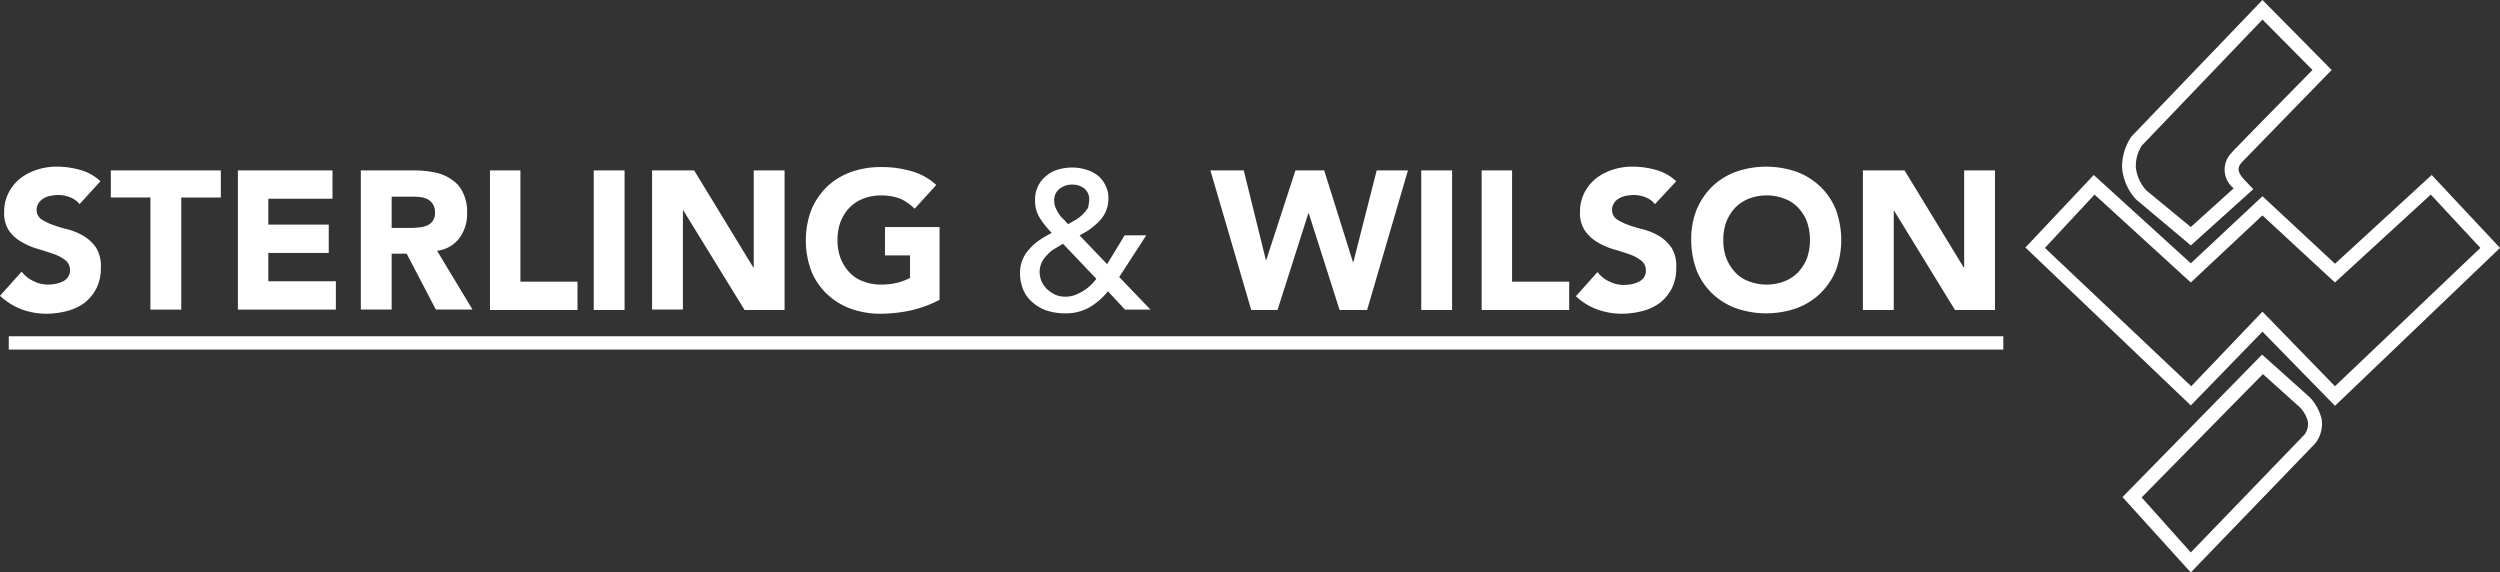
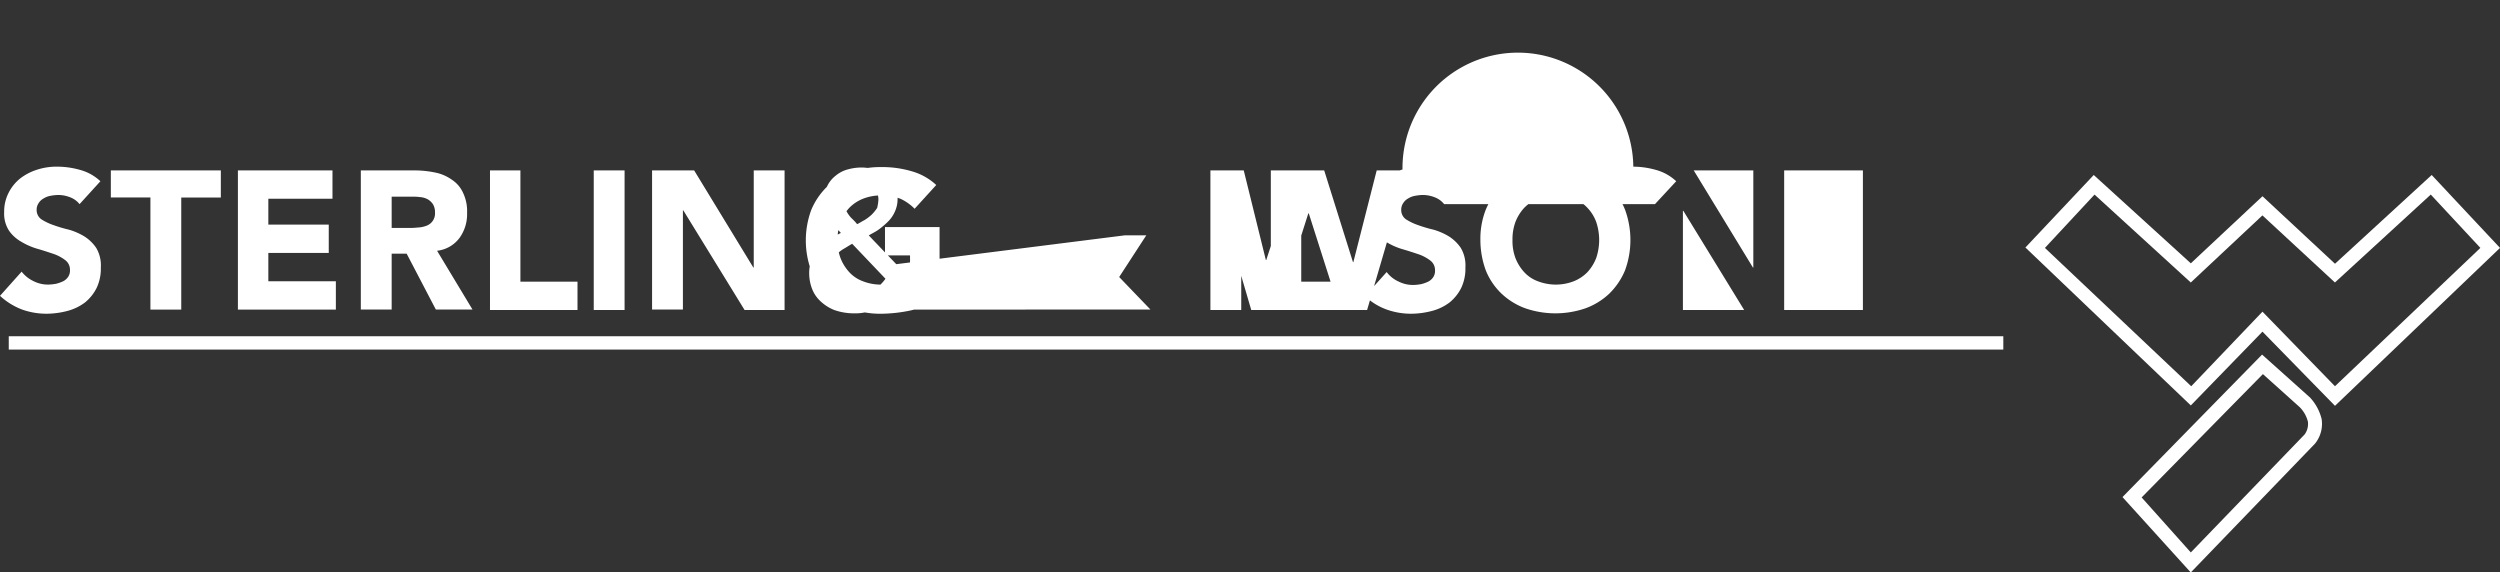
<svg xmlns="http://www.w3.org/2000/svg" width="196.508" height="45" viewBox="0 0 196.508 45">
  <rect x="0" y="0" width="196.508" height="45" fill="#333333" stroke="none" />
  <g transform="translate(-55 -53)">
    <g transform="translate(55 53)">
-       <path d="M6.255,42.948a1.727,1.727,0,0,0-.786-.557,2.525,2.525,0,0,0-.95-.164,3.646,3.646,0,0,0-.557.066,1.447,1.447,0,0,0-.524.2,1.041,1.041,0,0,0-.393.36.906.906,0,0,0-.164.524.888.888,0,0,0,.36.753,4.282,4.282,0,0,0,.95.459,10.64,10.64,0,0,0,1.212.36,5.022,5.022,0,0,1,1.212.524,3.156,3.156,0,0,1,.95.917,2.683,2.683,0,0,1,.36,1.539,3.513,3.513,0,0,1-.328,1.6,3.465,3.465,0,0,1-.917,1.146,3.946,3.946,0,0,1-1.343.655,6.546,6.546,0,0,1-1.6.229,5.685,5.685,0,0,1-2-.328A5.331,5.331,0,0,1,0,50.153l1.7-1.9a2.622,2.622,0,0,0,.95.753,2.482,2.482,0,0,0,1.179.262,3.609,3.609,0,0,0,.59-.066,2.787,2.787,0,0,0,.557-.2,1.041,1.041,0,0,0,.393-.36.893.893,0,0,0,.131-.524.934.934,0,0,0-.393-.786,3.231,3.231,0,0,0-.95-.491c-.393-.131-.786-.262-1.245-.393A5.343,5.343,0,0,1,1.67,45.9a2.926,2.926,0,0,1-.95-.852A2.459,2.459,0,0,1,.328,43.57a3.238,3.238,0,0,1,.36-1.539A3.417,3.417,0,0,1,1.6,40.917a4.333,4.333,0,0,1,1.343-.688A4.936,4.936,0,0,1,4.52,40a6.654,6.654,0,0,1,1.8.262,3.761,3.761,0,0,1,1.572.884l-1.638,1.8Zm5.568-.524H8.712V40.295h8.646v2.129H14.247v8.81H11.823v-8.81ZM18.7,40.295h7.434v2.227H21.092v2.031h4.749v2.227H21.092v2.227H26.4v2.227H18.7V40.295Zm9.662,0H32.62a7.982,7.982,0,0,1,1.572.164,3.379,3.379,0,0,1,1.31.557,2.411,2.411,0,0,1,.884,1.015,3.335,3.335,0,0,1,.328,1.6,3.183,3.183,0,0,1-.59,1.965,2.555,2.555,0,0,1-1.769,1.015l2.784,4.618H34.258l-2.293-4.389H30.786v4.389H28.362V40.295Zm2.391,4.52h1.408a4.836,4.836,0,0,0,.688-.033,2.117,2.117,0,0,0,.655-.131,1.023,1.023,0,0,0,.688-1.048,1.2,1.2,0,0,0-.164-.655,1.226,1.226,0,0,0-.426-.393,1.558,1.558,0,0,0-.59-.164,4.613,4.613,0,0,0-.655-.033H30.786v2.456Zm7.729-4.52h2.424v8.745h4.487v2.227H38.515V40.295Zm8.188,0h2.424V51.266H46.67V40.295Zm4.618,0h3.275l4.651,7.631h.033V40.295H61.67V51.266H58.526l-4.814-7.828h-.033v7.795H51.255V40.295ZM73.821,50.48a9.1,9.1,0,0,1-2.227.819,11.559,11.559,0,0,1-2.358.262,6.852,6.852,0,0,1-2.358-.393,5.419,5.419,0,0,1-1.867-1.146,5.2,5.2,0,0,1-1.245-1.834,6.926,6.926,0,0,1,0-4.782,5.513,5.513,0,0,1,1.245-1.834,5.419,5.419,0,0,1,1.867-1.146,6.852,6.852,0,0,1,2.358-.393,8.185,8.185,0,0,1,2.424.328,4.692,4.692,0,0,1,1.932,1.081l-1.7,1.867a3.814,3.814,0,0,0-1.114-.786,4.191,4.191,0,0,0-1.539-.262,3.851,3.851,0,0,0-1.408.262,3.128,3.128,0,0,0-1.081.721,3.532,3.532,0,0,0-.688,1.114,3.973,3.973,0,0,0-.229,1.408,3.853,3.853,0,0,0,.229,1.408,3.531,3.531,0,0,0,.688,1.114,2.731,2.731,0,0,0,1.081.721,3.851,3.851,0,0,0,1.408.262,5.656,5.656,0,0,0,1.376-.164,5.343,5.343,0,0,0,.917-.36V46.976H69.563V44.749h4.29V50.48ZM95.142,40.295h2.62L99.5,47.336h.033l2.293-7.041h2.26l2.26,7.205h.033l1.834-7.205h2.456l-3.21,10.972h-2.162l-2.424-7.6h-.033l-2.424,7.6H98.352l-3.21-10.972Zm16.572,0h2.424V51.266h-2.424V40.295Zm4.716,0h2.424v8.745h4.487v2.227h-6.878V40.295Zm13.657,2.653a1.727,1.727,0,0,0-.786-.557,2.525,2.525,0,0,0-.95-.164,3.646,3.646,0,0,0-.557.066,1.447,1.447,0,0,0-.524.2,1.041,1.041,0,0,0-.393.36.906.906,0,0,0-.164.524.888.888,0,0,0,.36.753,4.282,4.282,0,0,0,.95.459,10.639,10.639,0,0,0,1.212.36,5.021,5.021,0,0,1,1.212.524,3.156,3.156,0,0,1,.95.917,2.684,2.684,0,0,1,.36,1.539,3.513,3.513,0,0,1-.328,1.6,3.465,3.465,0,0,1-.917,1.146,3.946,3.946,0,0,1-1.343.655,6.546,6.546,0,0,1-1.6.229,5.685,5.685,0,0,1-2-.328,4.9,4.9,0,0,1-1.7-1.048l1.7-1.9a2.375,2.375,0,0,0,.95.753,2.482,2.482,0,0,0,1.179.262,3.609,3.609,0,0,0,.59-.066,2.787,2.787,0,0,0,.557-.2,1.041,1.041,0,0,0,.393-.36.893.893,0,0,0,.131-.524.934.934,0,0,0-.393-.786,3.231,3.231,0,0,0-.95-.491c-.393-.131-.786-.262-1.245-.393a5.343,5.343,0,0,1-1.245-.557,3.066,3.066,0,0,1-.95-.884,2.459,2.459,0,0,1-.393-1.474,3.238,3.238,0,0,1,.36-1.539,3.417,3.417,0,0,1,.917-1.114,4.333,4.333,0,0,1,1.343-.688A4.936,4.936,0,0,1,128.384,40a6.654,6.654,0,0,1,1.8.262,3.761,3.761,0,0,1,1.572.884l-1.67,1.8Zm2.849,2.817a6.217,6.217,0,0,1,.426-2.391,5.514,5.514,0,0,1,1.245-1.834,5.419,5.419,0,0,1,1.867-1.146,7.271,7.271,0,0,1,4.716,0,5.419,5.419,0,0,1,1.867,1.146,5.2,5.2,0,0,1,1.245,1.834,6.926,6.926,0,0,1,0,4.782,5.513,5.513,0,0,1-1.245,1.834,5.419,5.419,0,0,1-1.867,1.146,7.271,7.271,0,0,1-4.716,0,5.419,5.419,0,0,1-1.867-1.146,5.2,5.2,0,0,1-1.245-1.834,6.9,6.9,0,0,1-.426-2.391Zm2.522,0a3.853,3.853,0,0,0,.229,1.408,3.532,3.532,0,0,0,.688,1.114,2.731,2.731,0,0,0,1.081.721,3.916,3.916,0,0,0,2.817,0,3.129,3.129,0,0,0,1.081-.721,3.531,3.531,0,0,0,.688-1.114,4.44,4.44,0,0,0,0-2.817,3.2,3.2,0,0,0-.688-1.114,2.731,2.731,0,0,0-1.081-.721,3.916,3.916,0,0,0-2.817,0,3.128,3.128,0,0,0-1.081.721,3.532,3.532,0,0,0-.688,1.114,3.972,3.972,0,0,0-.229,1.408Zm10.972-5.469h3.275l4.651,7.631h.033V40.295h2.424V51.266h-3.144l-4.782-7.795h-.033v7.795H146.43V40.295Zm-56,10.939h-2l-1.343-1.441a5.3,5.3,0,0,1-1.474,1.277,3.752,3.752,0,0,1-1.867.459,4.705,4.705,0,0,1-1.6-.262,3.444,3.444,0,0,1-1.114-.721,2.585,2.585,0,0,1-.655-1.015,3.426,3.426,0,0,1-.2-1.179,2.715,2.715,0,0,1,.2-1.048,2.944,2.944,0,0,1,.557-.852,3.952,3.952,0,0,1,.786-.688,9.023,9.023,0,0,1,.95-.557,7.408,7.408,0,0,1-.917-1.146,2.455,2.455,0,0,1-.393-1.408,2.42,2.42,0,0,1,.229-1.114,2.27,2.27,0,0,1,.655-.819,2.492,2.492,0,0,1,.917-.491,4.159,4.159,0,0,1,1.114-.164,3.74,3.74,0,0,1,1.081.164,2.68,2.68,0,0,1,.917.459,2.144,2.144,0,0,1,.622.786,2.2,2.2,0,0,1,.229,1.081,2.349,2.349,0,0,1-.2.95,2.541,2.541,0,0,1-.524.786,6.549,6.549,0,0,1-.721.622c-.262.2-.557.328-.819.491l2.162,2.26L88.4,45.4h1.7l-2.129,3.275,2.456,2.555Zm-4.814-8.646a1.086,1.086,0,0,0-.36-.852,1.513,1.513,0,0,0-.95-.328,1.574,1.574,0,0,0-1.015.328,1.1,1.1,0,0,0-.426.95,1.358,1.358,0,0,0,.1.524,3.58,3.58,0,0,0,.262.491,2.256,2.256,0,0,0,.36.426,3.923,3.923,0,0,1,.36.393c.2-.1.393-.229.59-.328a3.575,3.575,0,0,0,.557-.426,3.306,3.306,0,0,0,.426-.524,3.927,3.927,0,0,0,.1-.655Zm-2.063,3.472c-.229.131-.426.262-.655.393a2.145,2.145,0,0,0-.59.491,1.944,1.944,0,0,0-.426.59,1.819,1.819,0,0,0-.164.753,1.942,1.942,0,0,0,.164.753,2.038,2.038,0,0,0,.458.622,2.809,2.809,0,0,0,.655.426,2.231,2.231,0,0,0,1.507,0,4.076,4.076,0,0,0,.655-.328,3.576,3.576,0,0,0,.557-.426,3.506,3.506,0,0,0,.459-.524l-2.62-2.751Z" transform="translate(0 -26.9)" fill="#fff" />
+       <path d="M6.255,42.948a1.727,1.727,0,0,0-.786-.557,2.525,2.525,0,0,0-.95-.164,3.646,3.646,0,0,0-.557.066,1.447,1.447,0,0,0-.524.2,1.041,1.041,0,0,0-.393.36.906.906,0,0,0-.164.524.888.888,0,0,0,.36.753,4.282,4.282,0,0,0,.95.459,10.64,10.64,0,0,0,1.212.36,5.022,5.022,0,0,1,1.212.524,3.156,3.156,0,0,1,.95.917,2.683,2.683,0,0,1,.36,1.539,3.513,3.513,0,0,1-.328,1.6,3.465,3.465,0,0,1-.917,1.146,3.946,3.946,0,0,1-1.343.655,6.546,6.546,0,0,1-1.6.229,5.685,5.685,0,0,1-2-.328A5.331,5.331,0,0,1,0,50.153l1.7-1.9a2.622,2.622,0,0,0,.95.753,2.482,2.482,0,0,0,1.179.262,3.609,3.609,0,0,0,.59-.066,2.787,2.787,0,0,0,.557-.2,1.041,1.041,0,0,0,.393-.36.893.893,0,0,0,.131-.524.934.934,0,0,0-.393-.786,3.231,3.231,0,0,0-.95-.491c-.393-.131-.786-.262-1.245-.393A5.343,5.343,0,0,1,1.67,45.9a2.926,2.926,0,0,1-.95-.852A2.459,2.459,0,0,1,.328,43.57a3.238,3.238,0,0,1,.36-1.539A3.417,3.417,0,0,1,1.6,40.917a4.333,4.333,0,0,1,1.343-.688A4.936,4.936,0,0,1,4.52,40a6.654,6.654,0,0,1,1.8.262,3.761,3.761,0,0,1,1.572.884l-1.638,1.8Zm5.568-.524H8.712V40.295h8.646v2.129H14.247v8.81H11.823v-8.81ZM18.7,40.295h7.434v2.227H21.092v2.031h4.749v2.227H21.092v2.227H26.4v2.227H18.7V40.295Zm9.662,0H32.62a7.982,7.982,0,0,1,1.572.164,3.379,3.379,0,0,1,1.31.557,2.411,2.411,0,0,1,.884,1.015,3.335,3.335,0,0,1,.328,1.6,3.183,3.183,0,0,1-.59,1.965,2.555,2.555,0,0,1-1.769,1.015l2.784,4.618H34.258l-2.293-4.389H30.786v4.389H28.362V40.295Zm2.391,4.52h1.408a4.836,4.836,0,0,0,.688-.033,2.117,2.117,0,0,0,.655-.131,1.023,1.023,0,0,0,.688-1.048,1.2,1.2,0,0,0-.164-.655,1.226,1.226,0,0,0-.426-.393,1.558,1.558,0,0,0-.59-.164,4.613,4.613,0,0,0-.655-.033H30.786v2.456Zm7.729-4.52h2.424v8.745h4.487v2.227H38.515V40.295Zm8.188,0h2.424V51.266H46.67V40.295Zm4.618,0h3.275l4.651,7.631h.033V40.295H61.67V51.266H58.526l-4.814-7.828h-.033v7.795H51.255V40.295ZM73.821,50.48a9.1,9.1,0,0,1-2.227.819,11.559,11.559,0,0,1-2.358.262,6.852,6.852,0,0,1-2.358-.393,5.419,5.419,0,0,1-1.867-1.146,5.2,5.2,0,0,1-1.245-1.834,6.926,6.926,0,0,1,0-4.782,5.513,5.513,0,0,1,1.245-1.834,5.419,5.419,0,0,1,1.867-1.146,6.852,6.852,0,0,1,2.358-.393,8.185,8.185,0,0,1,2.424.328,4.692,4.692,0,0,1,1.932,1.081l-1.7,1.867a3.814,3.814,0,0,0-1.114-.786,4.191,4.191,0,0,0-1.539-.262,3.851,3.851,0,0,0-1.408.262,3.128,3.128,0,0,0-1.081.721,3.532,3.532,0,0,0-.688,1.114,3.973,3.973,0,0,0-.229,1.408,3.853,3.853,0,0,0,.229,1.408,3.531,3.531,0,0,0,.688,1.114,2.731,2.731,0,0,0,1.081.721,3.851,3.851,0,0,0,1.408.262,5.656,5.656,0,0,0,1.376-.164,5.343,5.343,0,0,0,.917-.36V46.976H69.563V44.749h4.29V50.48ZM95.142,40.295h2.62L99.5,47.336h.033l2.293-7.041h2.26l2.26,7.205h.033l1.834-7.205h2.456l-3.21,10.972h-2.162l-2.424-7.6h-.033l-2.424,7.6H98.352l-3.21-10.972Zh2.424V51.266h-2.424V40.295Zm4.716,0h2.424v8.745h4.487v2.227h-6.878V40.295Zm13.657,2.653a1.727,1.727,0,0,0-.786-.557,2.525,2.525,0,0,0-.95-.164,3.646,3.646,0,0,0-.557.066,1.447,1.447,0,0,0-.524.2,1.041,1.041,0,0,0-.393.36.906.906,0,0,0-.164.524.888.888,0,0,0,.36.753,4.282,4.282,0,0,0,.95.459,10.639,10.639,0,0,0,1.212.36,5.021,5.021,0,0,1,1.212.524,3.156,3.156,0,0,1,.95.917,2.684,2.684,0,0,1,.36,1.539,3.513,3.513,0,0,1-.328,1.6,3.465,3.465,0,0,1-.917,1.146,3.946,3.946,0,0,1-1.343.655,6.546,6.546,0,0,1-1.6.229,5.685,5.685,0,0,1-2-.328,4.9,4.9,0,0,1-1.7-1.048l1.7-1.9a2.375,2.375,0,0,0,.95.753,2.482,2.482,0,0,0,1.179.262,3.609,3.609,0,0,0,.59-.066,2.787,2.787,0,0,0,.557-.2,1.041,1.041,0,0,0,.393-.36.893.893,0,0,0,.131-.524.934.934,0,0,0-.393-.786,3.231,3.231,0,0,0-.95-.491c-.393-.131-.786-.262-1.245-.393a5.343,5.343,0,0,1-1.245-.557,3.066,3.066,0,0,1-.95-.884,2.459,2.459,0,0,1-.393-1.474,3.238,3.238,0,0,1,.36-1.539,3.417,3.417,0,0,1,.917-1.114,4.333,4.333,0,0,1,1.343-.688A4.936,4.936,0,0,1,128.384,40a6.654,6.654,0,0,1,1.8.262,3.761,3.761,0,0,1,1.572.884l-1.67,1.8Zm2.849,2.817a6.217,6.217,0,0,1,.426-2.391,5.514,5.514,0,0,1,1.245-1.834,5.419,5.419,0,0,1,1.867-1.146,7.271,7.271,0,0,1,4.716,0,5.419,5.419,0,0,1,1.867,1.146,5.2,5.2,0,0,1,1.245,1.834,6.926,6.926,0,0,1,0,4.782,5.513,5.513,0,0,1-1.245,1.834,5.419,5.419,0,0,1-1.867,1.146,7.271,7.271,0,0,1-4.716,0,5.419,5.419,0,0,1-1.867-1.146,5.2,5.2,0,0,1-1.245-1.834,6.9,6.9,0,0,1-.426-2.391Zm2.522,0a3.853,3.853,0,0,0,.229,1.408,3.532,3.532,0,0,0,.688,1.114,2.731,2.731,0,0,0,1.081.721,3.916,3.916,0,0,0,2.817,0,3.129,3.129,0,0,0,1.081-.721,3.531,3.531,0,0,0,.688-1.114,4.44,4.44,0,0,0,0-2.817,3.2,3.2,0,0,0-.688-1.114,2.731,2.731,0,0,0-1.081-.721,3.916,3.916,0,0,0-2.817,0,3.128,3.128,0,0,0-1.081.721,3.532,3.532,0,0,0-.688,1.114,3.972,3.972,0,0,0-.229,1.408Zm10.972-5.469h3.275l4.651,7.631h.033V40.295h2.424V51.266h-3.144l-4.782-7.795h-.033v7.795H146.43V40.295Zm-56,10.939h-2l-1.343-1.441a5.3,5.3,0,0,1-1.474,1.277,3.752,3.752,0,0,1-1.867.459,4.705,4.705,0,0,1-1.6-.262,3.444,3.444,0,0,1-1.114-.721,2.585,2.585,0,0,1-.655-1.015,3.426,3.426,0,0,1-.2-1.179,2.715,2.715,0,0,1,.2-1.048,2.944,2.944,0,0,1,.557-.852,3.952,3.952,0,0,1,.786-.688,9.023,9.023,0,0,1,.95-.557,7.408,7.408,0,0,1-.917-1.146,2.455,2.455,0,0,1-.393-1.408,2.42,2.42,0,0,1,.229-1.114,2.27,2.27,0,0,1,.655-.819,2.492,2.492,0,0,1,.917-.491,4.159,4.159,0,0,1,1.114-.164,3.74,3.74,0,0,1,1.081.164,2.68,2.68,0,0,1,.917.459,2.144,2.144,0,0,1,.622.786,2.2,2.2,0,0,1,.229,1.081,2.349,2.349,0,0,1-.2.95,2.541,2.541,0,0,1-.524.786,6.549,6.549,0,0,1-.721.622c-.262.2-.557.328-.819.491l2.162,2.26L88.4,45.4h1.7l-2.129,3.275,2.456,2.555Zm-4.814-8.646a1.086,1.086,0,0,0-.36-.852,1.513,1.513,0,0,0-.95-.328,1.574,1.574,0,0,0-1.015.328,1.1,1.1,0,0,0-.426.95,1.358,1.358,0,0,0,.1.524,3.58,3.58,0,0,0,.262.491,2.256,2.256,0,0,0,.36.426,3.923,3.923,0,0,1,.36.393c.2-.1.393-.229.59-.328a3.575,3.575,0,0,0,.557-.426,3.306,3.306,0,0,0,.426-.524,3.927,3.927,0,0,0,.1-.655Zm-2.063,3.472c-.229.131-.426.262-.655.393a2.145,2.145,0,0,0-.59.491,1.944,1.944,0,0,0-.426.59,1.819,1.819,0,0,0-.164.753,1.942,1.942,0,0,0,.164.753,2.038,2.038,0,0,0,.458.622,2.809,2.809,0,0,0,.655.426,2.231,2.231,0,0,0,1.507,0,4.076,4.076,0,0,0,.655-.328,3.576,3.576,0,0,0,.557-.426,3.506,3.506,0,0,0,.459-.524l-2.62-2.751Z" transform="translate(0 -26.9)" fill="#fff" />
      <path d="M2.1,80.7H158.879v1.048H2.1Z" transform="translate(-1.412 -54.27)" fill="#fff" />
-       <path d="M514.7,19.29l-4.29-3.6a4.153,4.153,0,0,1-1.114-2.489,4.187,4.187,0,0,1,.622-2.293l.1-.164L520.33,0l5.437,5.5-7.074,7.271c-.229.295-.491.622.229,1.376l.688.721L514.7,19.29Zm-3.865-7.828h0a2.976,2.976,0,0,0-.459,1.7,3.189,3.189,0,0,0,.819,1.8l3.5,2.882L518.07,14.8a1.86,1.86,0,0,1-.2-2.751,5.424,5.424,0,0,1,.426-.459l.917-.95h0L524.26,5.5l-3.93-3.963-9.5,9.924Z" transform="translate(-342.492)" fill="#fff" />
      <path d="M514.771,102.229,509.4,96.3l10.972-11.2,3.766,3.373a3.814,3.814,0,0,1,.917,1.7,2.474,2.474,0,0,1-.426,1.8l-.1.131-9.76,10.12Zm-3.865-5.9h0l3.865,4.323,8.941-9.269a1.4,1.4,0,0,0,.262-1.015,2.462,2.462,0,0,0-.655-1.146l-2.882-2.587-9.531,9.694Z" transform="translate(-342.566 -57.229)" fill="#fff" />
      <path d="M499.1,60.111,486.1,47.7l5.371-5.7,7.631,6.943,5.633-5.273,5.7,5.306,7.6-6.976,5.371,5.731L510.434,60.144l-5.7-5.83-5.633,5.8Zm5.633-7.369h0l5.7,5.862,11.43-10.873-3.9-4.192-7.533,6.91-5.7-5.273L499.1,50.45l-7.566-6.91-3.9,4.192,11.5,10.873,5.6-5.862Z" transform="translate(-326.897 -28.245)" fill="#fff" />
    </g>
  </g>
</svg>